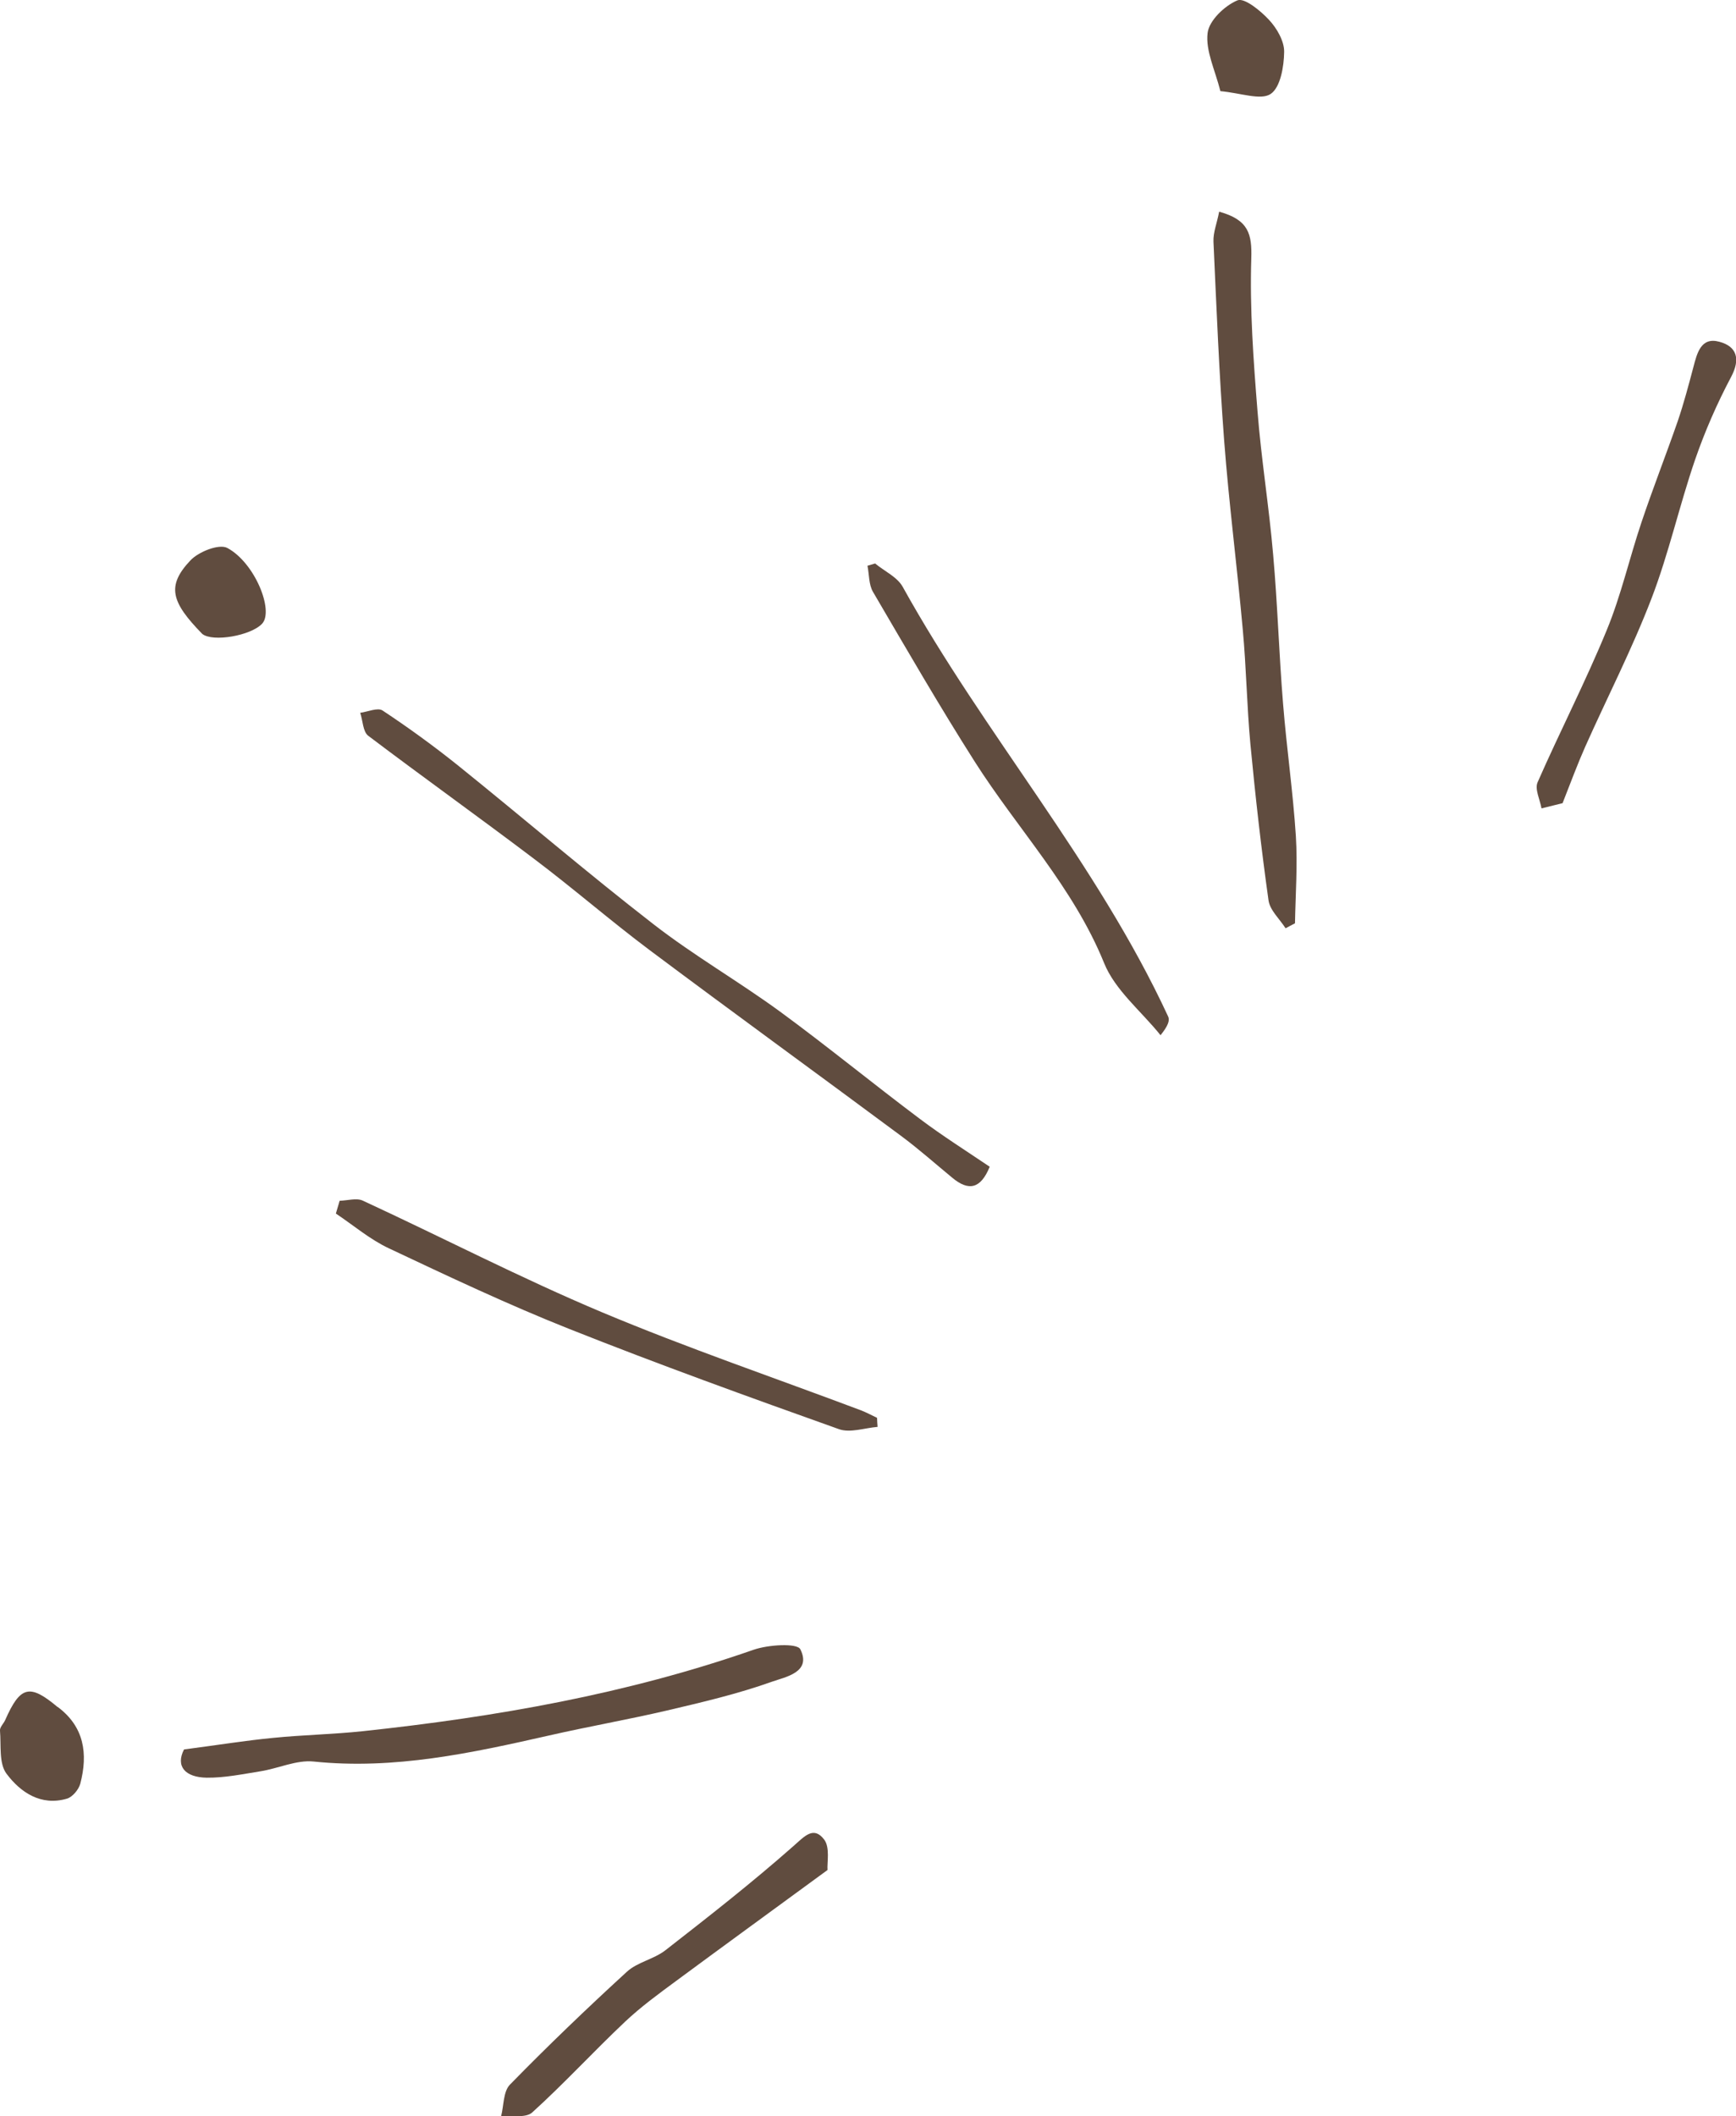
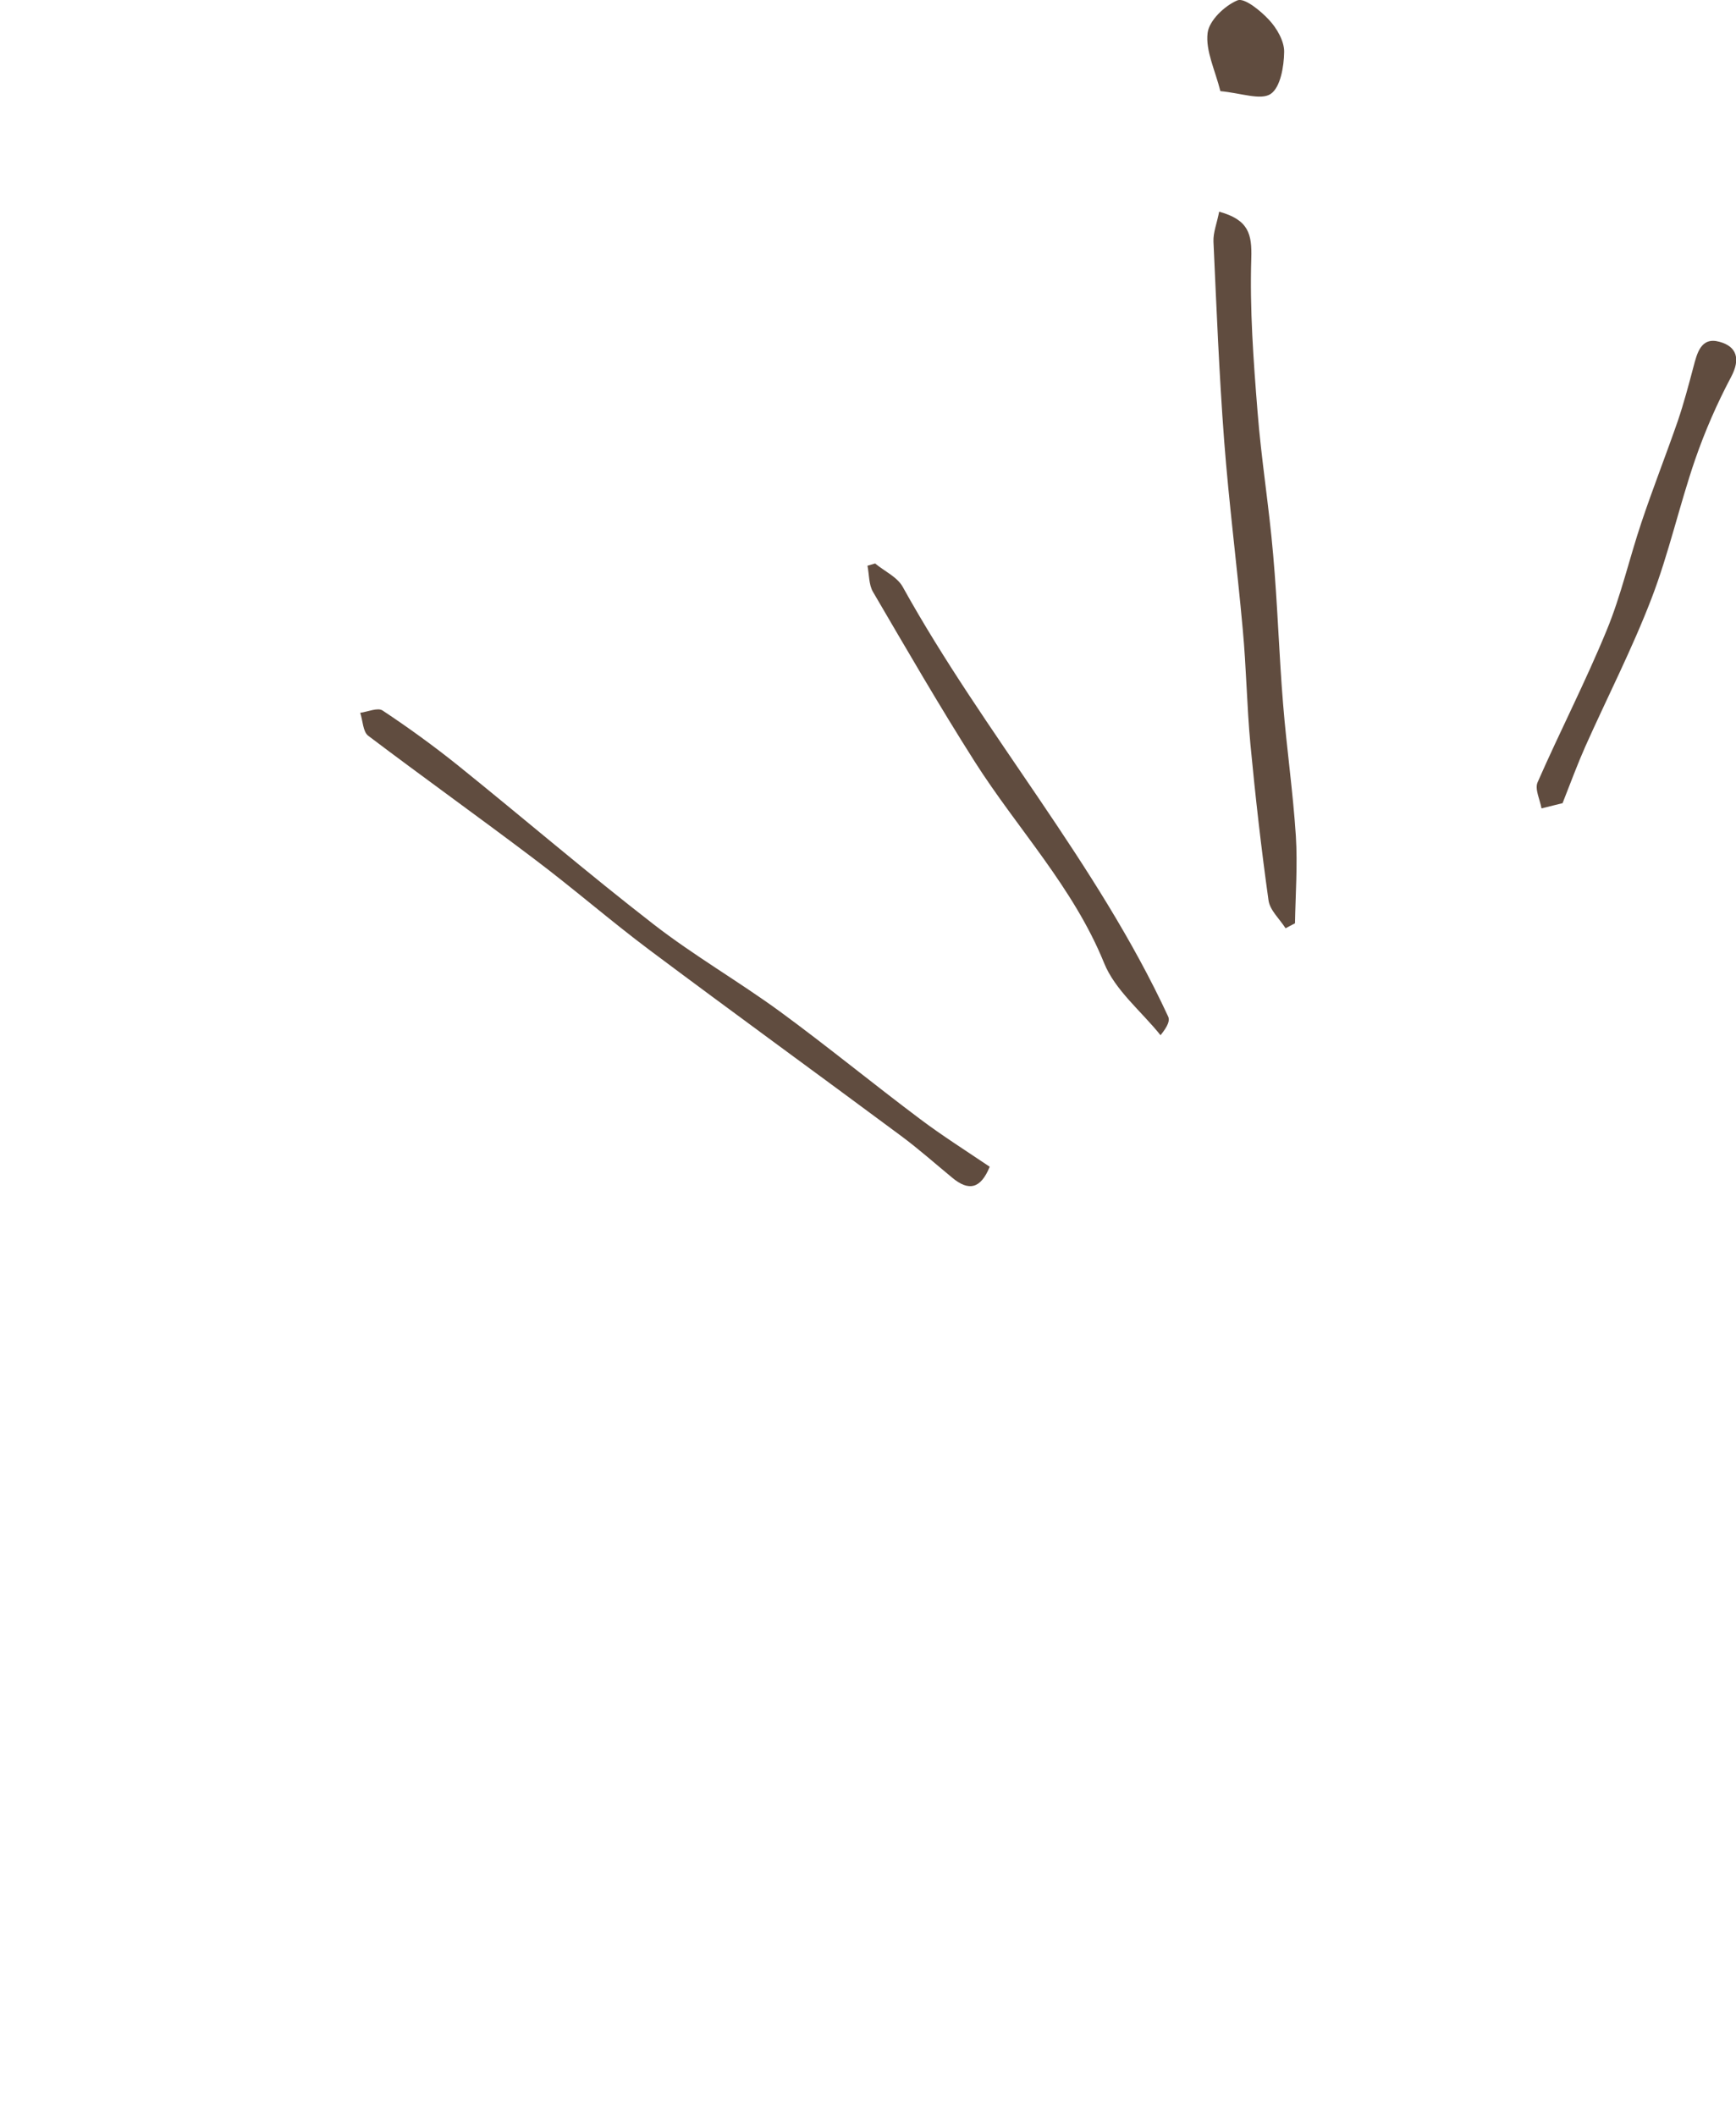
<svg xmlns="http://www.w3.org/2000/svg" id="_レイヤー_2" viewBox="0 0 97.74 119.14">
  <defs>
    <style>.cls-1{fill:#604c3f;}</style>
  </defs>
  <g id="TX">
-     <path class="cls-1" d="M19.12,67.6c.44-.01.95-.17,1.3-.01,4.5,2.08,8.91,4.37,13.48,6.29,4.79,2.01,9.72,3.69,14.58,5.52.31.12.6.28.9.42,0,.17.02.34.03.51-.73.06-1.54.35-2.17.13-5.08-1.81-10.17-3.65-15.18-5.64-3.45-1.37-6.81-2.96-10.16-4.54-1.07-.5-2-1.3-2.99-1.96.07-.24.14-.48.21-.71Z" />
    <path class="cls-1" d="M49.28,31.73c.52.43,1.23.75,1.54,1.3,4.6,8.3,10.94,15.54,14.95,24.2.1.21,0,.52-.43,1.05-1.08-1.35-2.56-2.53-3.18-4.07-1.73-4.26-4.87-7.54-7.28-11.33-1.99-3.13-3.85-6.35-5.73-9.56-.24-.41-.21-.98-.31-1.47.15-.04.29-.09.44-.13Z" />
    <path class="cls-1" d="M87.96,45.22c-.31.08-.74.18-1.17.29-.09-.5-.39-1.09-.22-1.47,1.26-2.87,2.7-5.66,3.89-8.56.81-1.96,1.28-4.06,1.96-6.08.64-1.91,1.38-3.79,2.04-5.69.34-1,.61-2.02.88-3.04.21-.8.43-1.71,1.46-1.43.98.26,1.21.96.66,1.99-.79,1.49-1.47,3.05-2.02,4.64-.89,2.59-1.48,5.28-2.46,7.83-1.09,2.84-2.49,5.56-3.73,8.34-.43.97-.8,1.97-1.28,3.19Z" />
-     <path class="cls-1" d="M46.6,105.27c-3.07,2.25-5.81,4.24-8.53,6.25-.99.73-1.99,1.46-2.88,2.3-1.77,1.67-3.42,3.47-5.23,5.11-.36.32-1.16.16-1.75.22.16-.61.12-1.4.5-1.79,2.13-2.18,4.34-4.3,6.59-6.36.59-.54,1.52-.7,2.17-1.21,2.44-1.9,4.88-3.81,7.19-5.85.64-.56,1.14-1.16,1.74-.38.34.44.16,1.3.19,1.72Z" />
-     <path class="cls-1" d="M10.36,98.49c1.91-.25,3.45-.5,5-.65,1.69-.17,3.4-.2,5.08-.38,7.48-.8,14.85-2.09,21.98-4.58.83-.29,2.46-.39,2.64-.03.65,1.3-.85,1.56-1.58,1.82-1.93.69-3.94,1.16-5.94,1.63-2.19.51-4.42.9-6.61,1.4-4.37.99-8.73,1.94-13.27,1.47-.97-.1-1.99.39-3,.55-1,.16-2.01.37-3.02.36-1.23-.02-1.76-.65-1.28-1.59Z" />
-     <path class="cls-1" d="M3.24,96.09c1.51,1.12,1.72,2.65,1.28,4.33-.09.33-.44.75-.75.84-1.47.43-2.62-.36-3.4-1.4-.44-.58-.3-1.6-.37-2.43-.02-.19.2-.39.29-.59.85-1.93,1.38-2.06,2.95-.74Z" />
    <path class="cls-1" d="M55.72,65.69c-.51,1.25-1.19,1.38-2.11.61-.96-.79-1.89-1.62-2.89-2.36-4.7-3.49-9.44-6.93-14.13-10.44-2.23-1.67-4.33-3.5-6.55-5.17-3.08-2.33-6.23-4.58-9.31-6.91-.3-.23-.3-.85-.45-1.29.43-.06.99-.31,1.26-.13,1.45.96,2.87,1.99,4.23,3.08,3.69,2.97,7.28,6.05,11.02,8.95,2.28,1.77,4.8,3.22,7.14,4.93,2.66,1.95,5.22,4.05,7.86,6.03,1.26.95,2.61,1.8,3.94,2.7Z" />
-     <path class="cls-1" d="M11.39,35.69c-1.75-1.79-2.03-2.7-.67-4.14.46-.49,1.62-.95,2.08-.7,1.55.83,2.63,3.53,1.96,4.26-.63.68-2.78,1.05-3.37.58Z" />
    <path class="cls-1" d="M68.65,11.92c1.66.46,1.84,1.27,1.8,2.62-.09,2.86.12,5.74.35,8.61.21,2.7.65,5.37.88,8.07.25,2.8.33,5.61.56,8.41.2,2.49.56,4.96.72,7.45.1,1.63-.02,3.27-.05,4.9-.18.09-.36.19-.53.28-.33-.52-.88-1.01-.96-1.57-.41-2.92-.74-5.85-1.02-8.79-.2-2.15-.23-4.31-.43-6.46-.32-3.56-.78-7.1-1.05-10.66-.28-3.72-.43-7.45-.6-11.18-.02-.52.2-1.04.32-1.68Z" />
    <path class="cls-1" d="M68.71,5.13c-.3-1.19-.84-2.27-.72-3.27.08-.7.96-1.54,1.68-1.84.39-.16,1.3.58,1.78,1.1.44.47.86,1.2.85,1.8-.01.83-.21,2-.76,2.37-.56.37-1.66-.05-2.84-.16Z" />
  </g>
</svg>